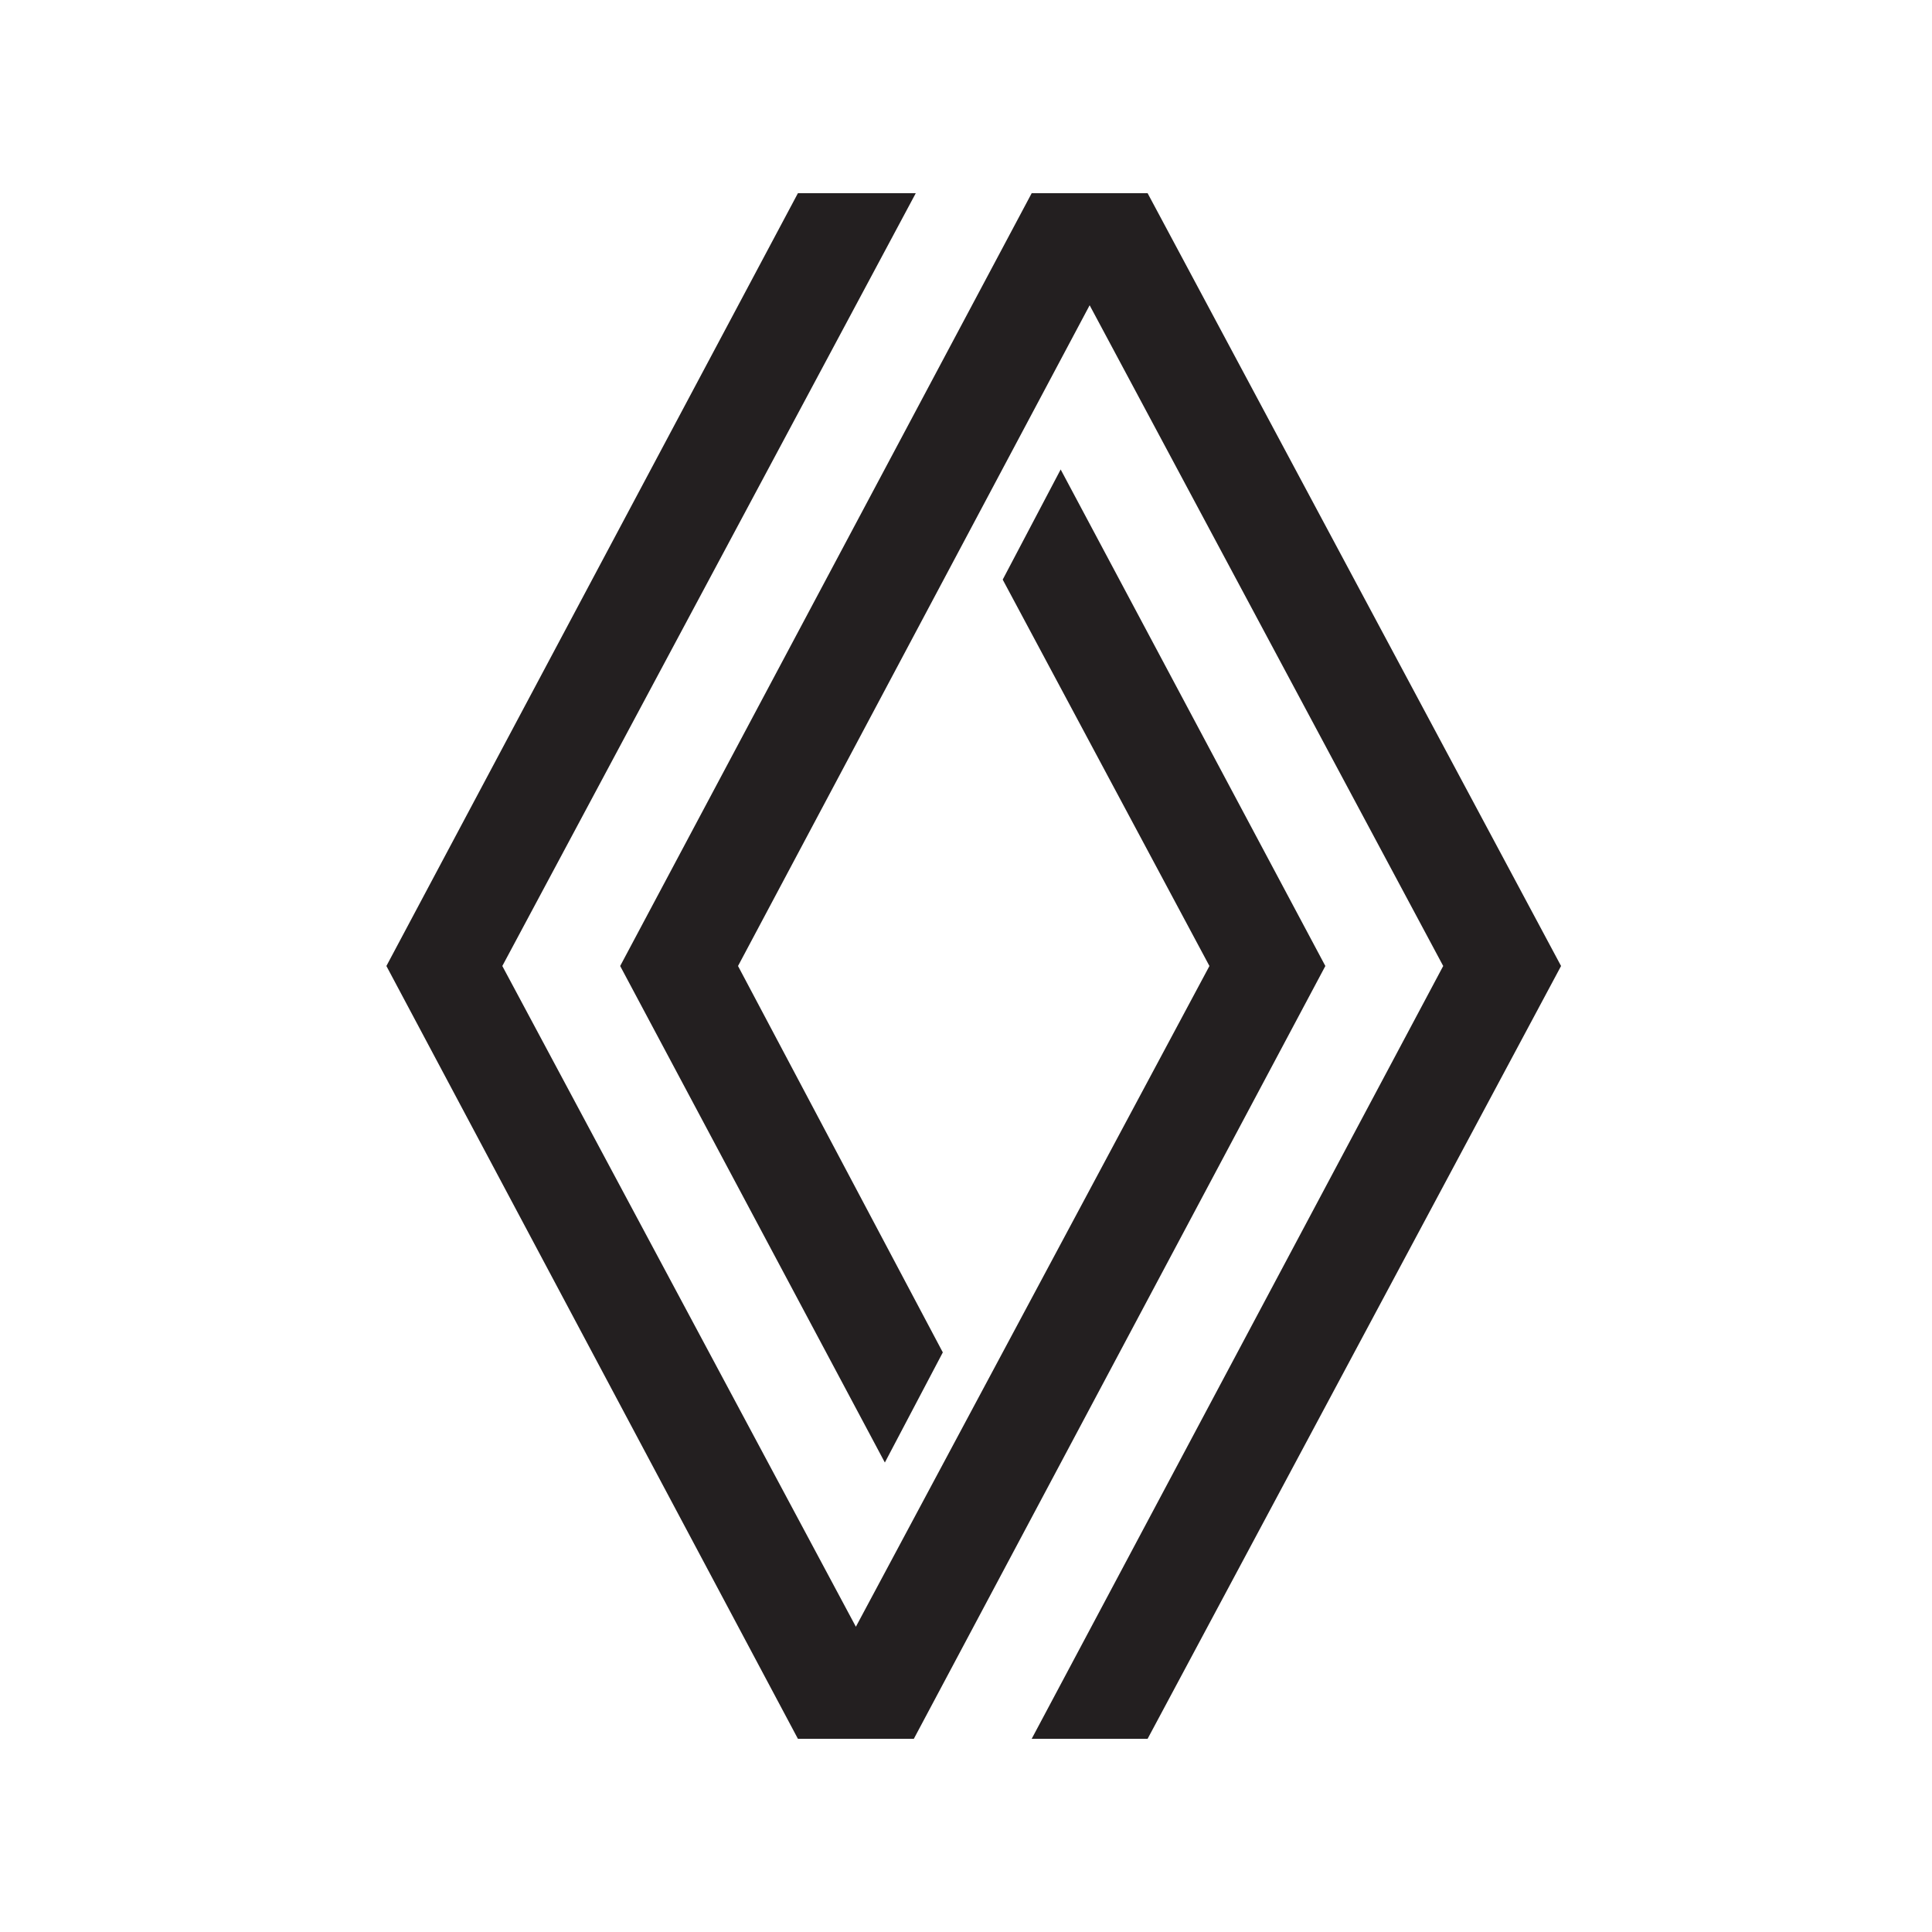
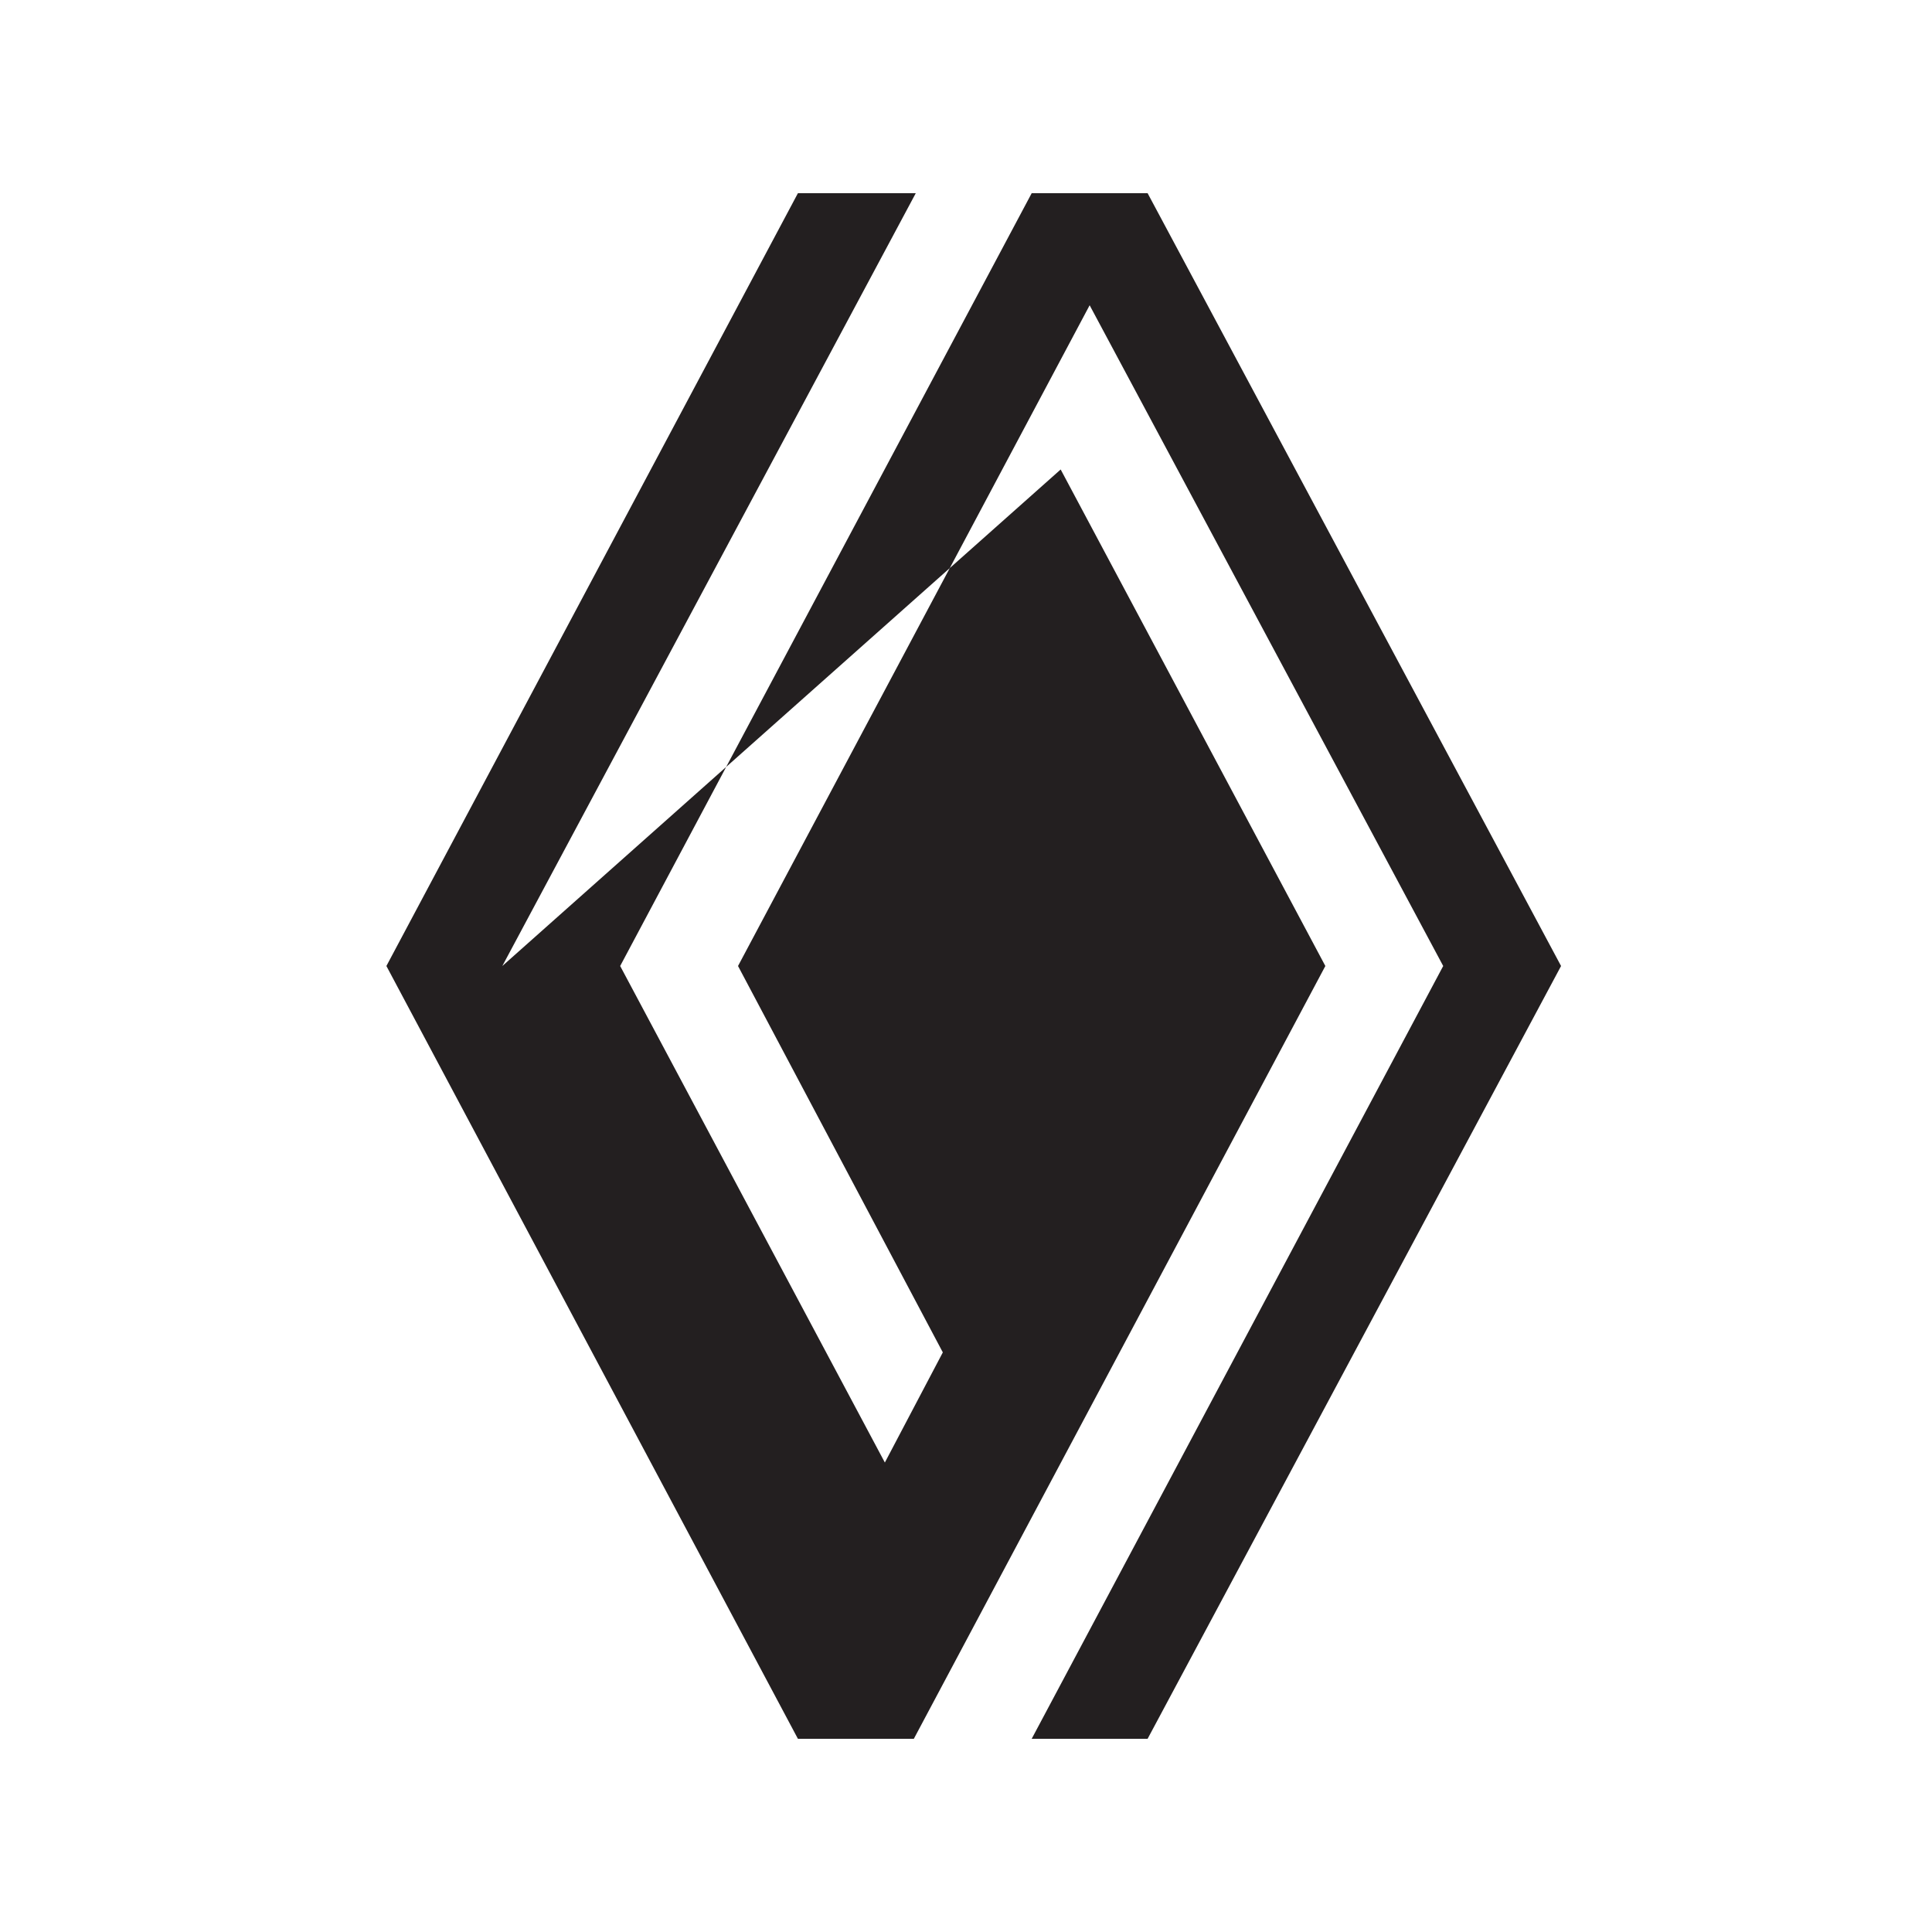
<svg xmlns="http://www.w3.org/2000/svg" viewBox="0 0 100 100" style="enable-background:new 0 0 100 100" xml:space="preserve">
-   <path style="fill:none" d="M20 10h60.8v80H20z" />
-   <path d="M80.8 50 59.4 10h-6L32.1 50l13.7 25.7 3-5.7-10.6-20 18.2-34.2L74.7 50 53.4 90h6l21.4-40zm-12.2 0L54.9 24.3l-3 5.7 10.7 20-18.3 34.2L26 50l21.4-40h-6.1L20 50l21.3 40h6l21.3-40z" style="fill-rule:evenodd;clip-rule:evenodd;fill:#231f20" />
+   <path d="M80.8 50 59.4 10h-6L32.1 50l13.7 25.7 3-5.7-10.6-20 18.2-34.2L74.7 50 53.4 90h6l21.4-40zm-12.2 0L54.9 24.3L26 50l21.4-40h-6.1L20 50l21.3 40h6l21.3-40z" style="fill-rule:evenodd;clip-rule:evenodd;fill:#231f20" />
</svg>